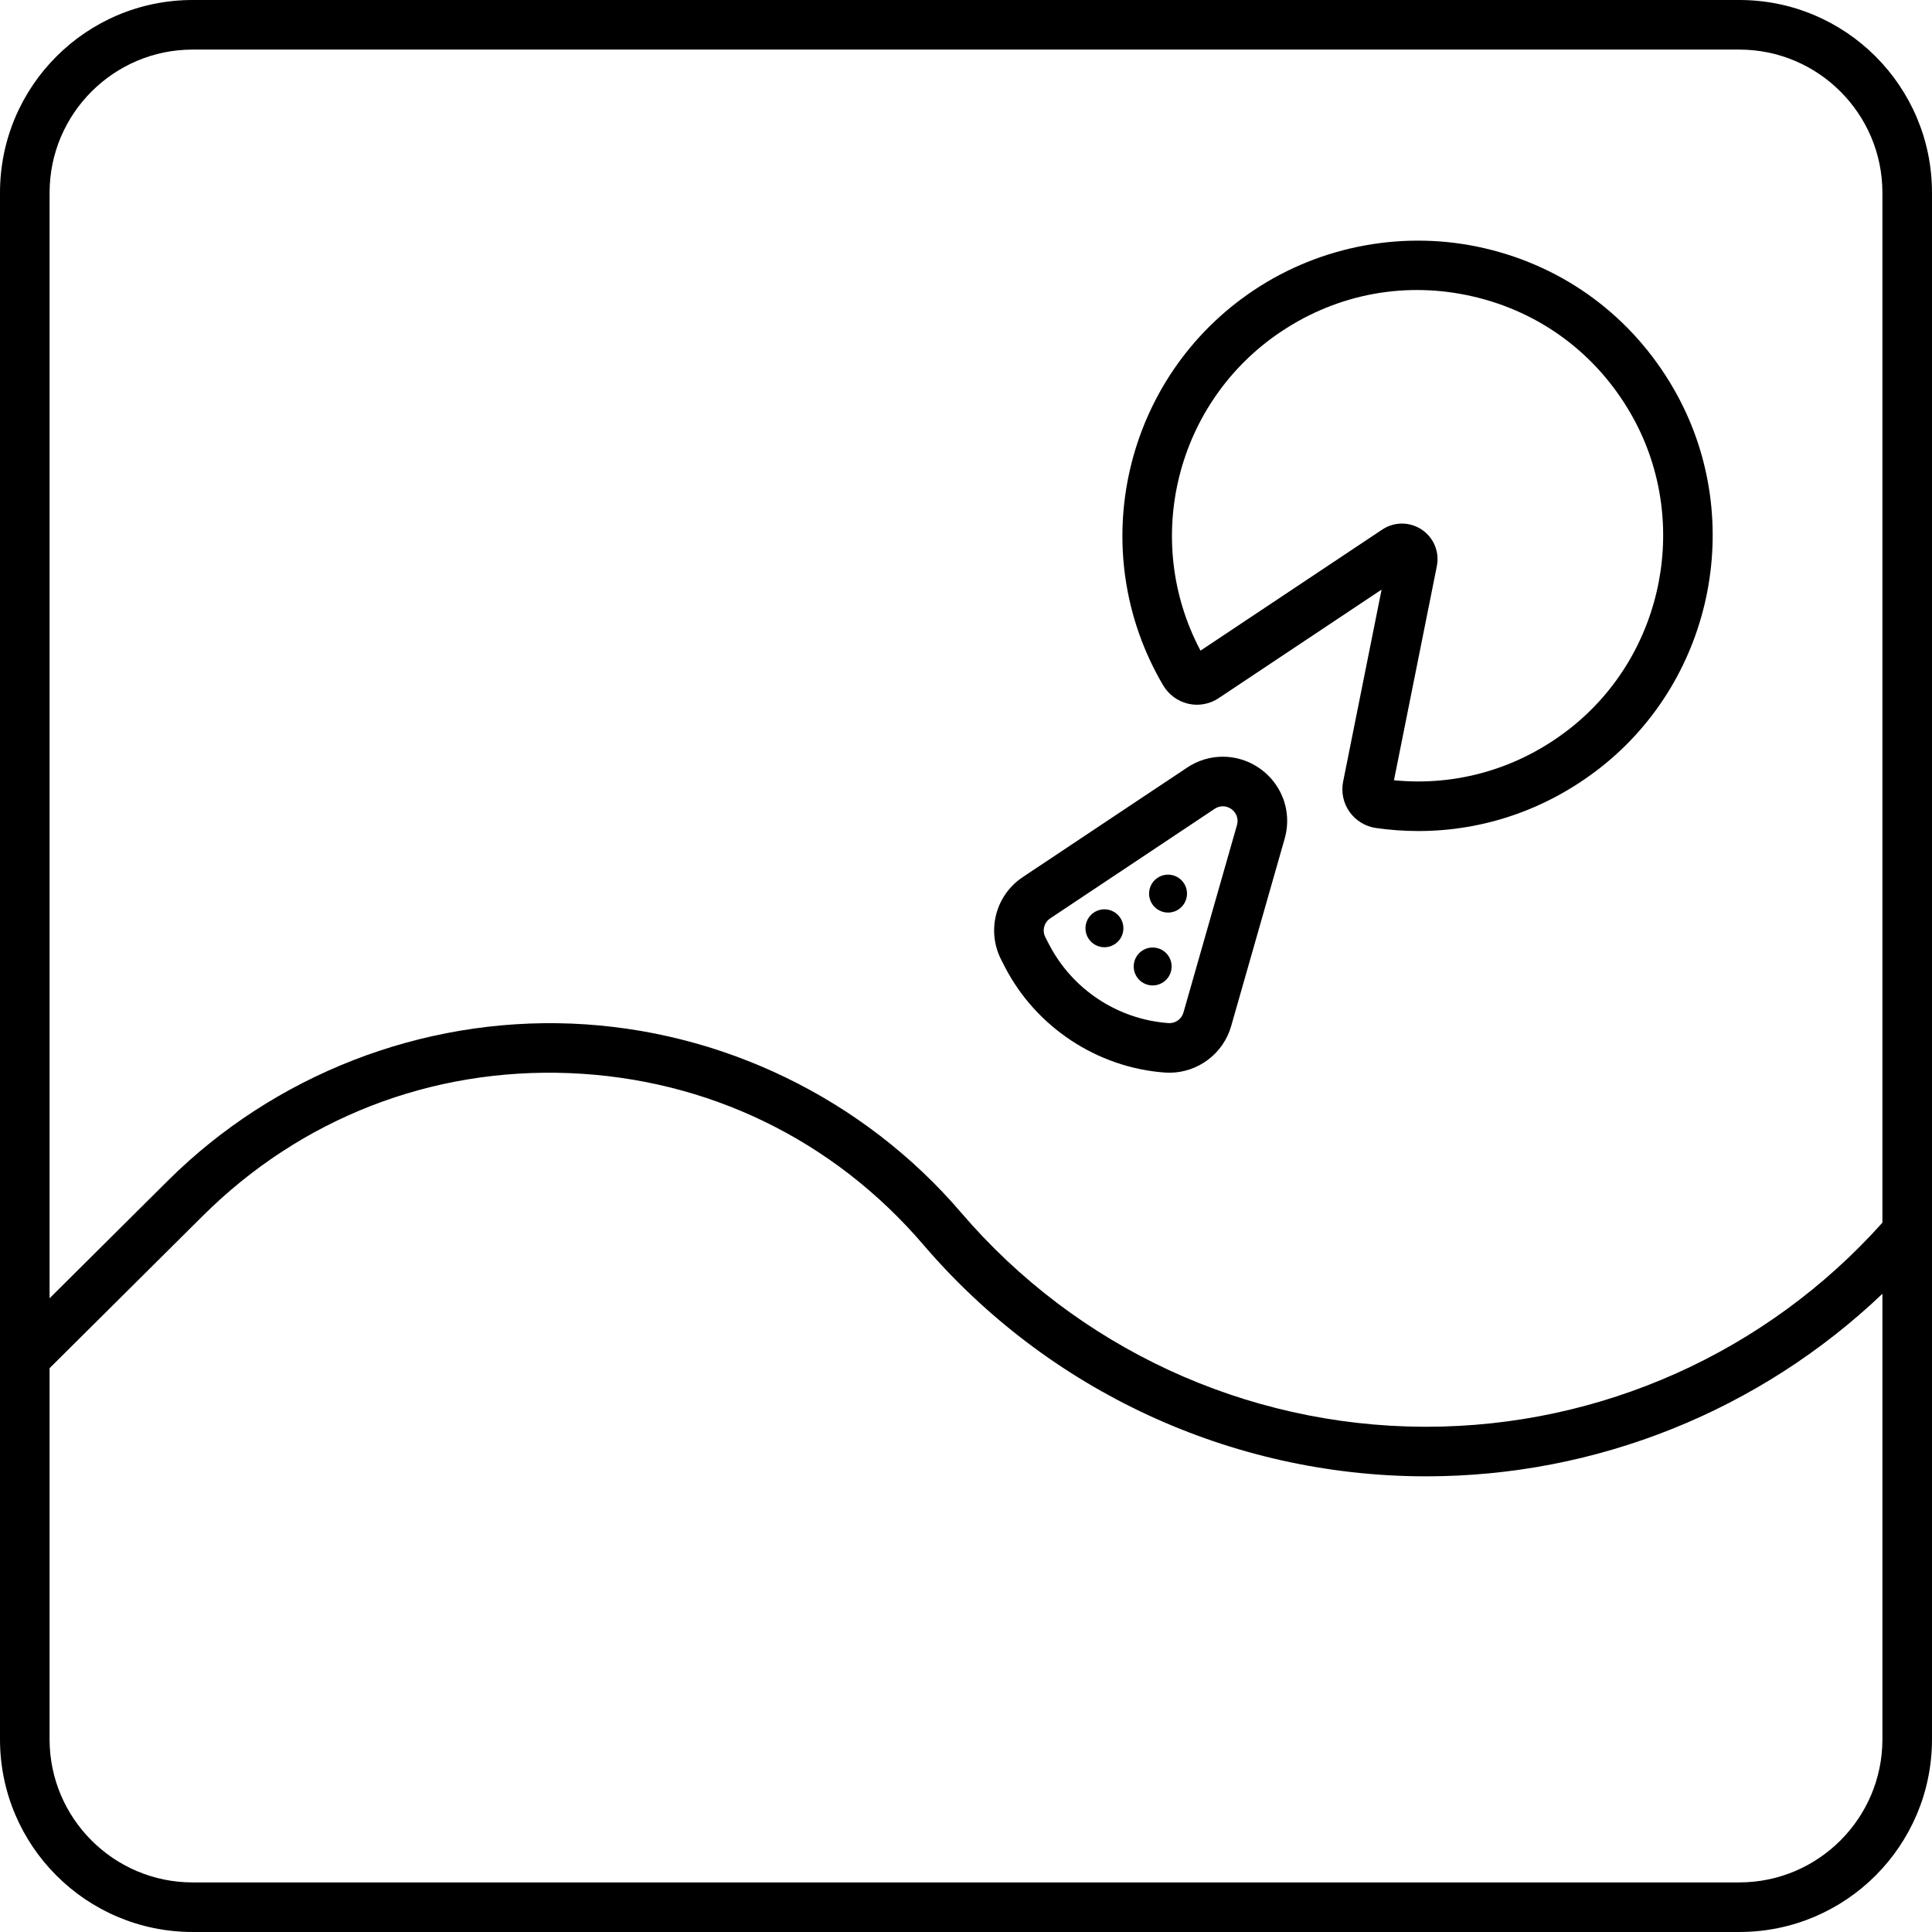
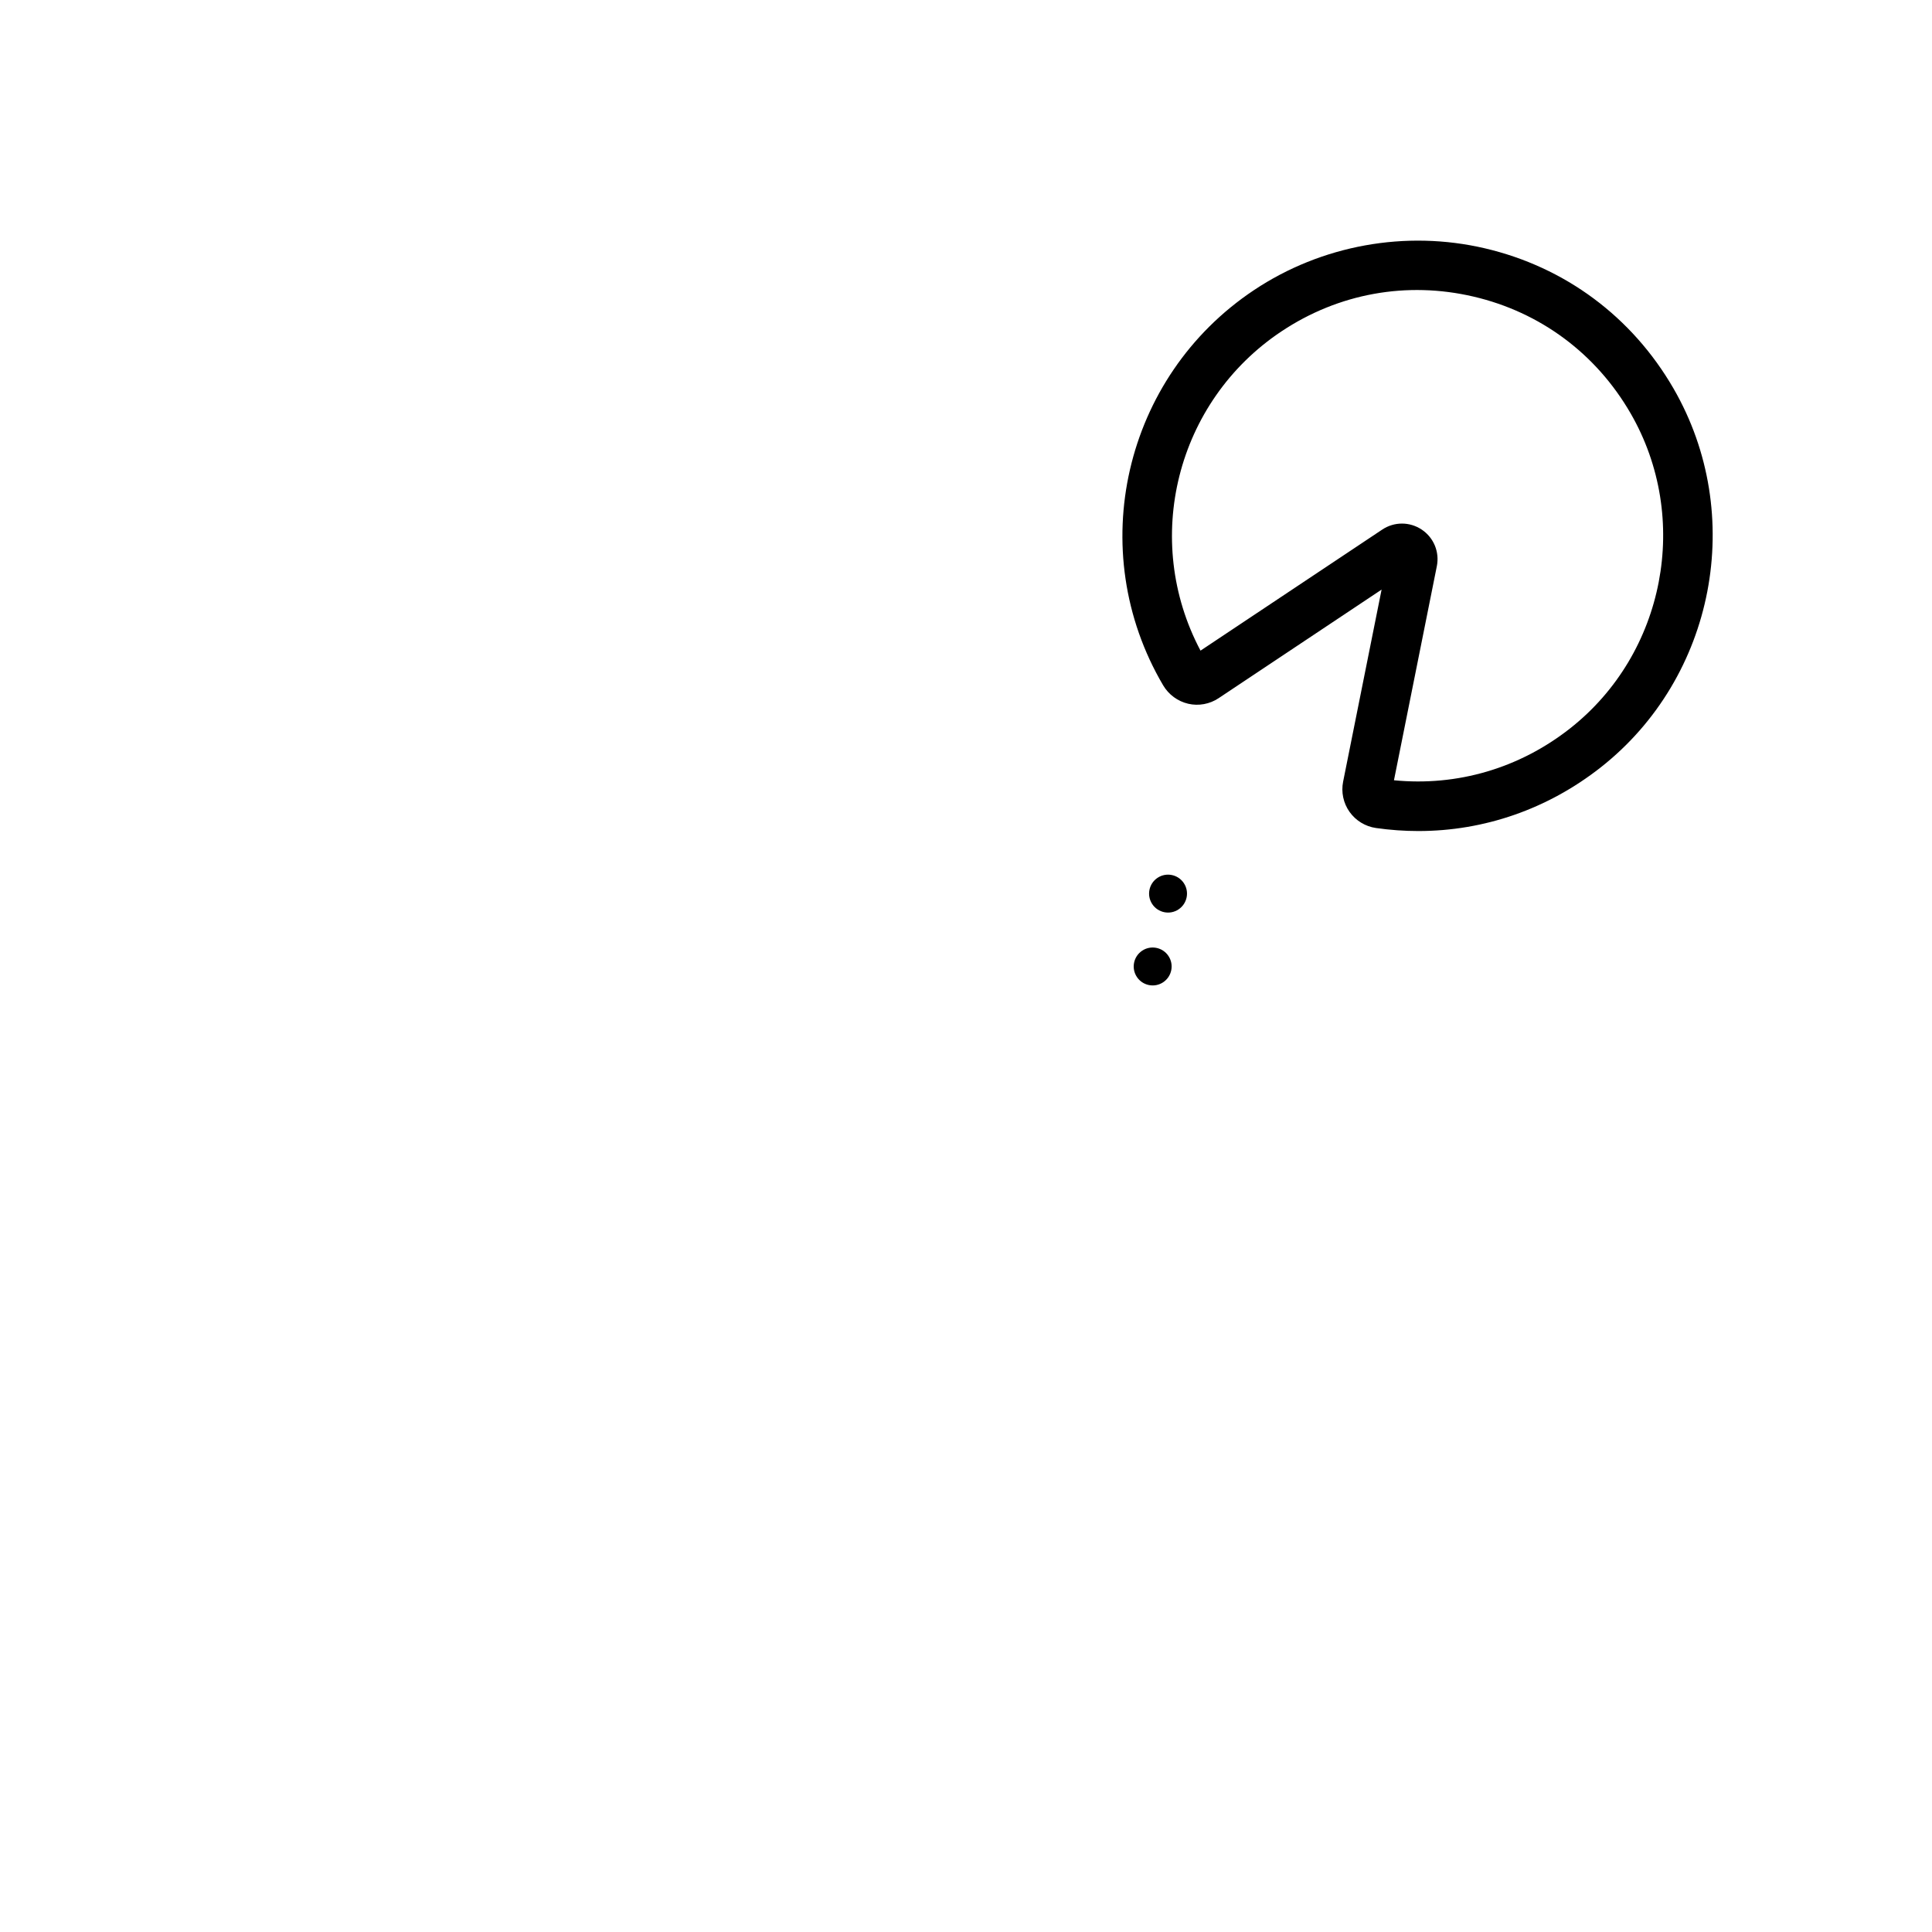
<svg xmlns="http://www.w3.org/2000/svg" id="Capa_2" width="194.828" height="194.828" viewBox="0 0 194.828 194.828">
  <g id="Capa_1-2">
-     <path d="m175.398,0H19.429C8.699,0,0,8.699,0,19.429v155.969c0,10.731,8.699,19.429,19.429,19.429h155.969c10.731,0,19.429-8.699,19.429-19.429V19.429c0-10.73-8.699-19.429-19.429-19.429ZM19.429,5h155.969c7.956,0,14.429,6.473,14.429,14.429v103.868c-11.715,13.094-28.414,20.581-45.997,20.581-.107,0-.218,0-.325,0-17.941-.094-34.922-7.966-46.586-21.598-9.842-11.502-24.162-18.448-39.288-19.058-15.13-.606-29.958,5.161-40.695,15.833l-11.935,11.865V19.429c0-7.956,6.473-14.429,14.429-14.429Zm155.969,184.828H19.429c-7.956,0-14.429-6.473-14.429-14.429v-37.429l15.461-15.369c9.896-9.837,23.035-14.938,36.968-14.384,13.943.562,26.618,6.711,35.691,17.313,12.609,14.736,30.964,23.246,50.359,23.347.117,0,.234,0,.352,0,17.213,0,33.641-6.645,45.997-18.41v44.93c0,7.956-6.473,14.429-14.429,14.429Z" />
    <path d="m119.828,70.969c1.047.242,2.16.036,3.053-.558l16.443-10.955-3.88,19.369c-.212,1.056.023,2.165.646,3.044.624.883,1.597,1.477,2.669,1.63,1.431.204,2.858.305,4.276.305,6.633,0,13.038-2.214,18.384-6.417,11.536-9.073,14.691-25.503,7.338-38.218-4.177-7.222-10.933-12.239-19.022-14.128-7.979-1.863-16.465-.327-23.278,4.214-13.14,8.754-17.164,26.26-9.163,39.852.553.94,1.477,1.619,2.535,1.862Zm9.399-37.553c5.754-3.833,12.63-5.08,19.37-3.506,6.73,1.571,12.354,5.749,15.831,11.762,6.116,10.575,3.493,24.24-6.101,31.785-5.109,4.018-11.374,5.853-17.756,5.227l4.324-21.591c.286-1.427-.31-2.874-1.52-3.684-1.208-.811-2.773-.813-3.985-.006l-18.326,12.209c-5.926-11.16-2.463-25.117,8.162-32.196Z" />
-     <path d="m101.324,97.486c3.13,6.082,9.312,10.171,16.133,10.672.16.012.318.017.475.017,2.873,0,5.43-1.93,6.219-4.692l5.397-18.906c.564-1.976.182-4.044-1.049-5.676-1.225-1.624-3.164-2.593-5.188-2.593h0c-1.276,0-2.518.378-3.591,1.093l-16.586,11.05c-2.742,1.827-3.672,5.413-2.165,8.342l.356.692Zm4.581-4.873l16.586-11.05c.264-.176.546-.254.819-.255.912,0,1.721.875,1.429,1.896l-5.397,18.906c-.181.634-.76,1.065-1.411,1.065-.036,0-.072-.001-.108-.004-5.132-.377-9.698-3.398-12.053-7.973l-.356-.692c-.342-.664-.13-1.479.491-1.893Z" />
-     <path d="m112.434,95.201c.879-.586,1.117-1.773.531-2.651s-1.773-1.117-2.651-.531c-.879.586-1.117,1.773-.531,2.651s1.773,1.117,2.651.531Z" />
    <path d="m117.298,99.053c.879-.586,1.117-1.773.531-2.651-.586-.879-1.773-1.117-2.651-.531s-1.117,1.773-.531,2.651c.586.879,1.773,1.117,2.651.531Z" />
    <path d="m118.848,91.705c.879-.586,1.117-1.773.531-2.651-.586-.879-1.773-1.117-2.651-.531s-1.117,1.773-.531,2.651c.586.879,1.773,1.117,2.651.531Z" />
  </g>
</svg>